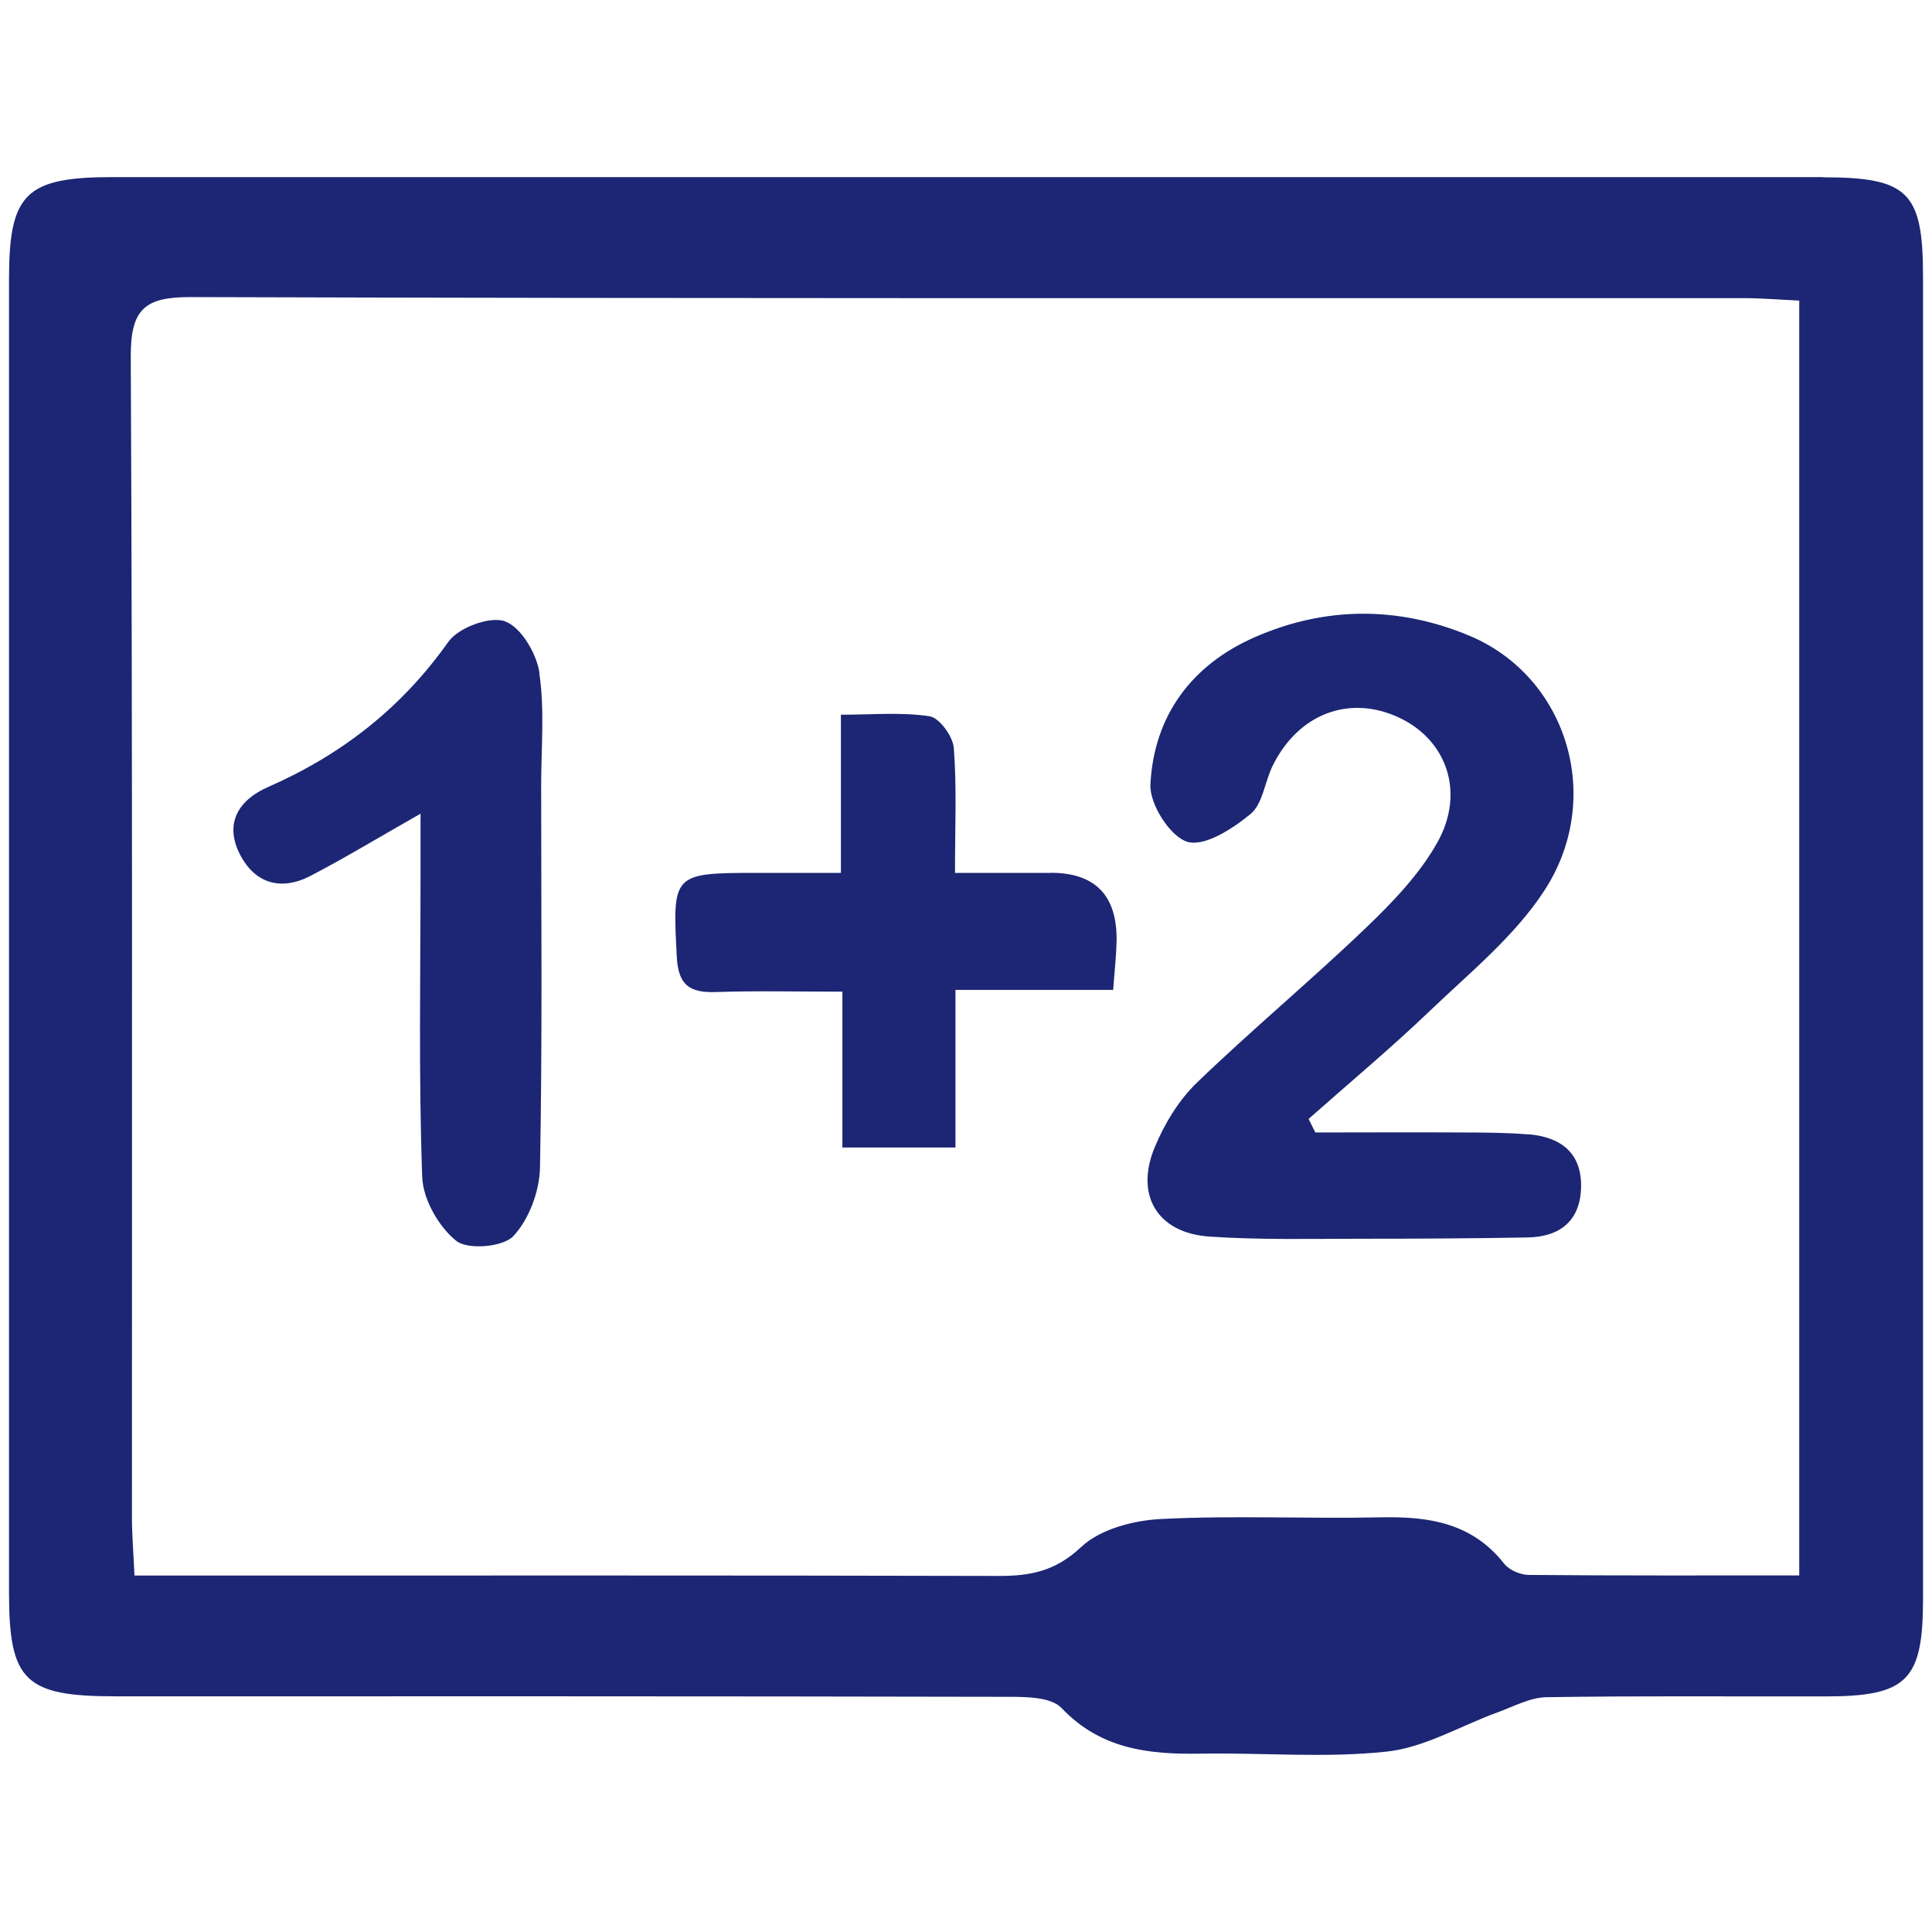
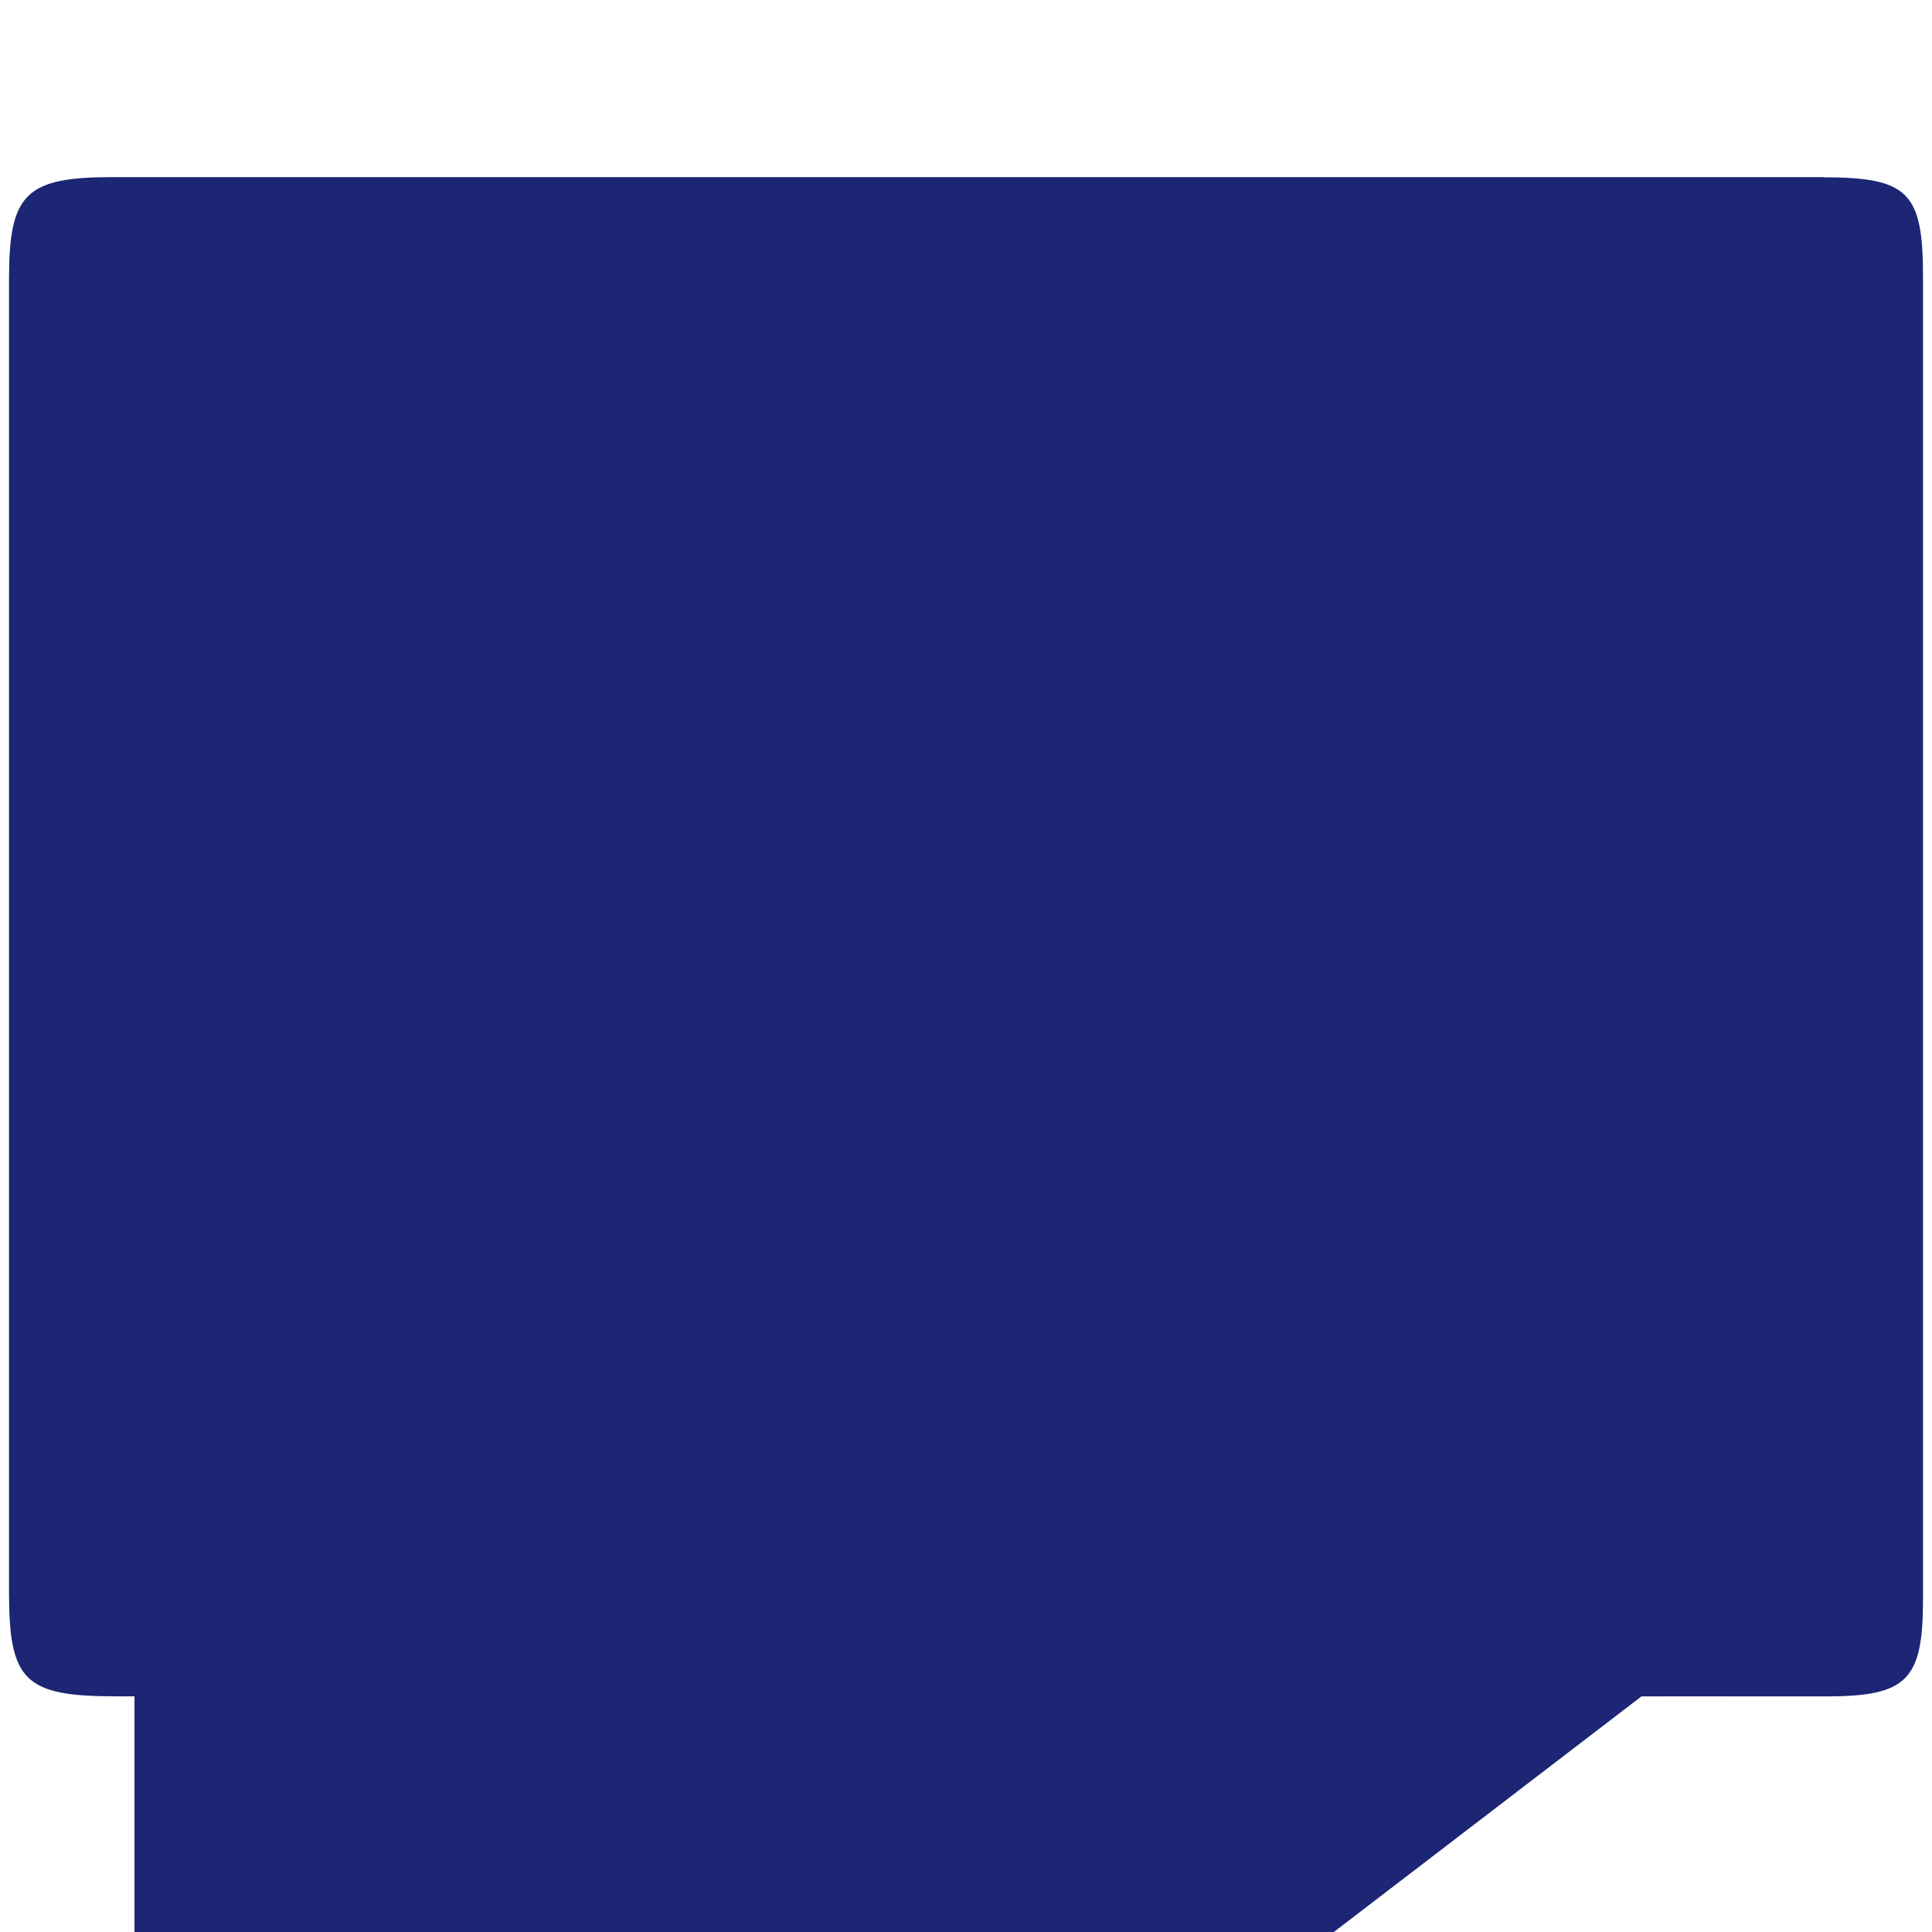
<svg xmlns="http://www.w3.org/2000/svg" id="a" viewBox="0 0 600 600">
-   <path d="m326.37,271.08h-29.79c0-14.67.58-26.78-.37-38.77-.27-3.62-4.44-9.37-7.52-9.86-8.64-1.34-17.65-.49-27.54-.49v49.12h-26.08c-26.29,0-26.23.33-24.89,26.02.46,8.86,3.99,11.26,12.11,10.99,12.48-.43,25.02-.12,39.32-.12v48.39h35.12v-48.94h48.97c.46-6.21.97-10.68,1.07-15.13.22-14.12-6.56-21.2-20.36-21.24l-.03.03Zm-158.83-62.08c-.88-6-5.69-14.21-10.71-16.04-4.66-1.7-14.46,1.95-17.59,6.36-14.52,20.57-33.23,35.12-56.06,45.13-9.07,3.99-13.6,11.23-8.67,20.88,4.66,9.1,12.78,11.41,21.88,6.7,10.71-5.57,21.03-11.84,34.21-19.33v18.56c0,31.41-.61,62.88.52,94.25.24,6.94,5.11,15.46,10.56,19.84,3.56,2.86,14.55,1.95,17.74-1.46,4.9-5.23,8.16-14.03,8.28-21.39.76-39.5.36-79.04.36-118.57,0-11.66,1.13-23.49-.58-34.91l.06-.03ZM566.13,55H35.06c-27.09,0-32.26,5.08-32.26,31.71v407.81c0,27.51,4.9,32.29,33.08,32.29,92.3,0,184.64-.06,276.95.15,5.75,0,13.6.03,16.86,3.5,12.23,12.84,27.12,14.43,43.25,14.15,19.26-.33,38.71,1.43,57.76-.64,11.81-1.28,22.98-8.06,34.51-12.23,4.96-1.8,10.04-4.6,15.1-4.66,28.91-.46,57.83-.18,86.74-.24,25.2-.03,30.16-4.99,30.16-30.16V85.83c0-26.17-4.6-30.77-31.1-30.77l.03-.06Zm-7.3,434.26c-28.49,0-56.24.09-83.97-.15-2.65,0-6.18-1.49-7.76-3.53-9.92-12.6-23.28-14.67-38.13-14.36-22.79.49-45.65-.64-68.41.52-8.55.43-18.9,3.13-24.8,8.7-7.94,7.49-15.73,9.01-25.63,8.98-83.14-.21-166.29-.12-249.43-.12h-18.93c-.33-7.09-.79-12.54-.79-18.02-.03-120.15.21-240.3-.37-360.46-.06-14.85,4.29-18.63,18.81-18.56,160.72.49,321.41.3,482.13.33,5.45,0,10.92.46,17.22.76v395.88l.06.03Zm-84.06-136.95c-6.54-.55-13.15-.58-19.75-.61-15.52-.09-31.04,0-46.53,0-.7-1.4-1.4-2.8-2.1-4.2,12.6-11.17,25.56-21.97,37.71-33.6,12.36-11.84,26.17-23.04,35.39-37.13,18.96-28.85,7.21-66.68-23.22-79.37-21.97-9.16-44.65-9.13-66.53.46-19.69,8.61-31.41,24.44-32.47,45.8-.3,6.09,6.18,16.22,11.5,17.77,5.36,1.58,14.09-4.08,19.63-8.67,3.8-3.16,4.38-10.01,6.85-14.97,8-16.22,23.92-22.16,39.35-14.88,14.58,6.88,20.51,23.04,11.84,38.62-5.51,9.89-13.85,18.56-22.13,26.51-17.16,16.46-35.52,31.71-52.62,48.21-5.63,5.42-10.07,12.78-13.09,20.06-6.21,14.94.91,26.63,17.01,27.72,15.64,1.07,31.41.67,47.11.67,17.23,0,34.48-.09,51.71-.4,10.16-.18,16.43-5.3,16.59-15.76.18-10.62-6.45-15.43-16.28-16.28l.03.06Z" fill="#1c2674" stroke-width="0" />
+   <path d="m326.37,271.08h-29.79c0-14.67.58-26.78-.37-38.77-.27-3.62-4.44-9.37-7.52-9.86-8.64-1.34-17.65-.49-27.54-.49v49.12h-26.08c-26.29,0-26.23.33-24.89,26.02.46,8.86,3.99,11.26,12.11,10.99,12.48-.43,25.02-.12,39.32-.12v48.39h35.12v-48.94h48.97c.46-6.21.97-10.68,1.07-15.13.22-14.12-6.56-21.2-20.36-21.24l-.03.03Zm-158.83-62.08c-.88-6-5.69-14.21-10.71-16.04-4.66-1.7-14.46,1.95-17.59,6.36-14.52,20.57-33.23,35.12-56.06,45.13-9.07,3.99-13.6,11.23-8.67,20.88,4.66,9.1,12.78,11.41,21.88,6.7,10.71-5.57,21.03-11.84,34.21-19.33v18.56c0,31.41-.61,62.88.52,94.25.24,6.94,5.11,15.46,10.56,19.84,3.56,2.86,14.55,1.95,17.74-1.46,4.9-5.23,8.16-14.03,8.28-21.39.76-39.5.36-79.04.36-118.57,0-11.66,1.13-23.49-.58-34.91l.06-.03ZM566.13,55H35.06c-27.09,0-32.26,5.08-32.26,31.71v407.81c0,27.51,4.9,32.29,33.08,32.29,92.3,0,184.64-.06,276.95.15,5.75,0,13.6.03,16.86,3.5,12.23,12.84,27.12,14.43,43.25,14.15,19.26-.33,38.71,1.43,57.76-.64,11.81-1.28,22.98-8.06,34.51-12.23,4.96-1.8,10.04-4.6,15.1-4.66,28.91-.46,57.83-.18,86.74-.24,25.2-.03,30.16-4.99,30.16-30.16V85.83c0-26.17-4.6-30.77-31.1-30.77l.03-.06Zm-7.3,434.26c-28.49,0-56.24.09-83.97-.15-2.65,0-6.18-1.49-7.76-3.53-9.92-12.6-23.28-14.67-38.13-14.36-22.79.49-45.65-.64-68.41.52-8.55.43-18.9,3.13-24.8,8.7-7.94,7.49-15.73,9.01-25.63,8.98-83.14-.21-166.29-.12-249.43-.12h-18.93v395.88l.06.03Zm-84.06-136.95c-6.54-.55-13.15-.58-19.75-.61-15.52-.09-31.04,0-46.53,0-.7-1.4-1.4-2.8-2.1-4.2,12.6-11.17,25.56-21.97,37.71-33.6,12.36-11.84,26.17-23.04,35.39-37.13,18.96-28.85,7.21-66.68-23.22-79.37-21.97-9.16-44.65-9.13-66.53.46-19.69,8.61-31.41,24.44-32.47,45.8-.3,6.09,6.18,16.22,11.5,17.77,5.36,1.58,14.09-4.08,19.63-8.67,3.8-3.16,4.38-10.01,6.85-14.97,8-16.22,23.92-22.16,39.35-14.88,14.58,6.88,20.51,23.04,11.84,38.62-5.51,9.89-13.85,18.56-22.13,26.51-17.16,16.46-35.52,31.71-52.62,48.21-5.63,5.42-10.07,12.78-13.09,20.06-6.21,14.94.91,26.63,17.01,27.72,15.64,1.07,31.41.67,47.11.67,17.23,0,34.48-.09,51.71-.4,10.16-.18,16.43-5.3,16.59-15.76.18-10.62-6.45-15.43-16.28-16.28l.03.06Z" fill="#1c2674" stroke-width="0" />
</svg>